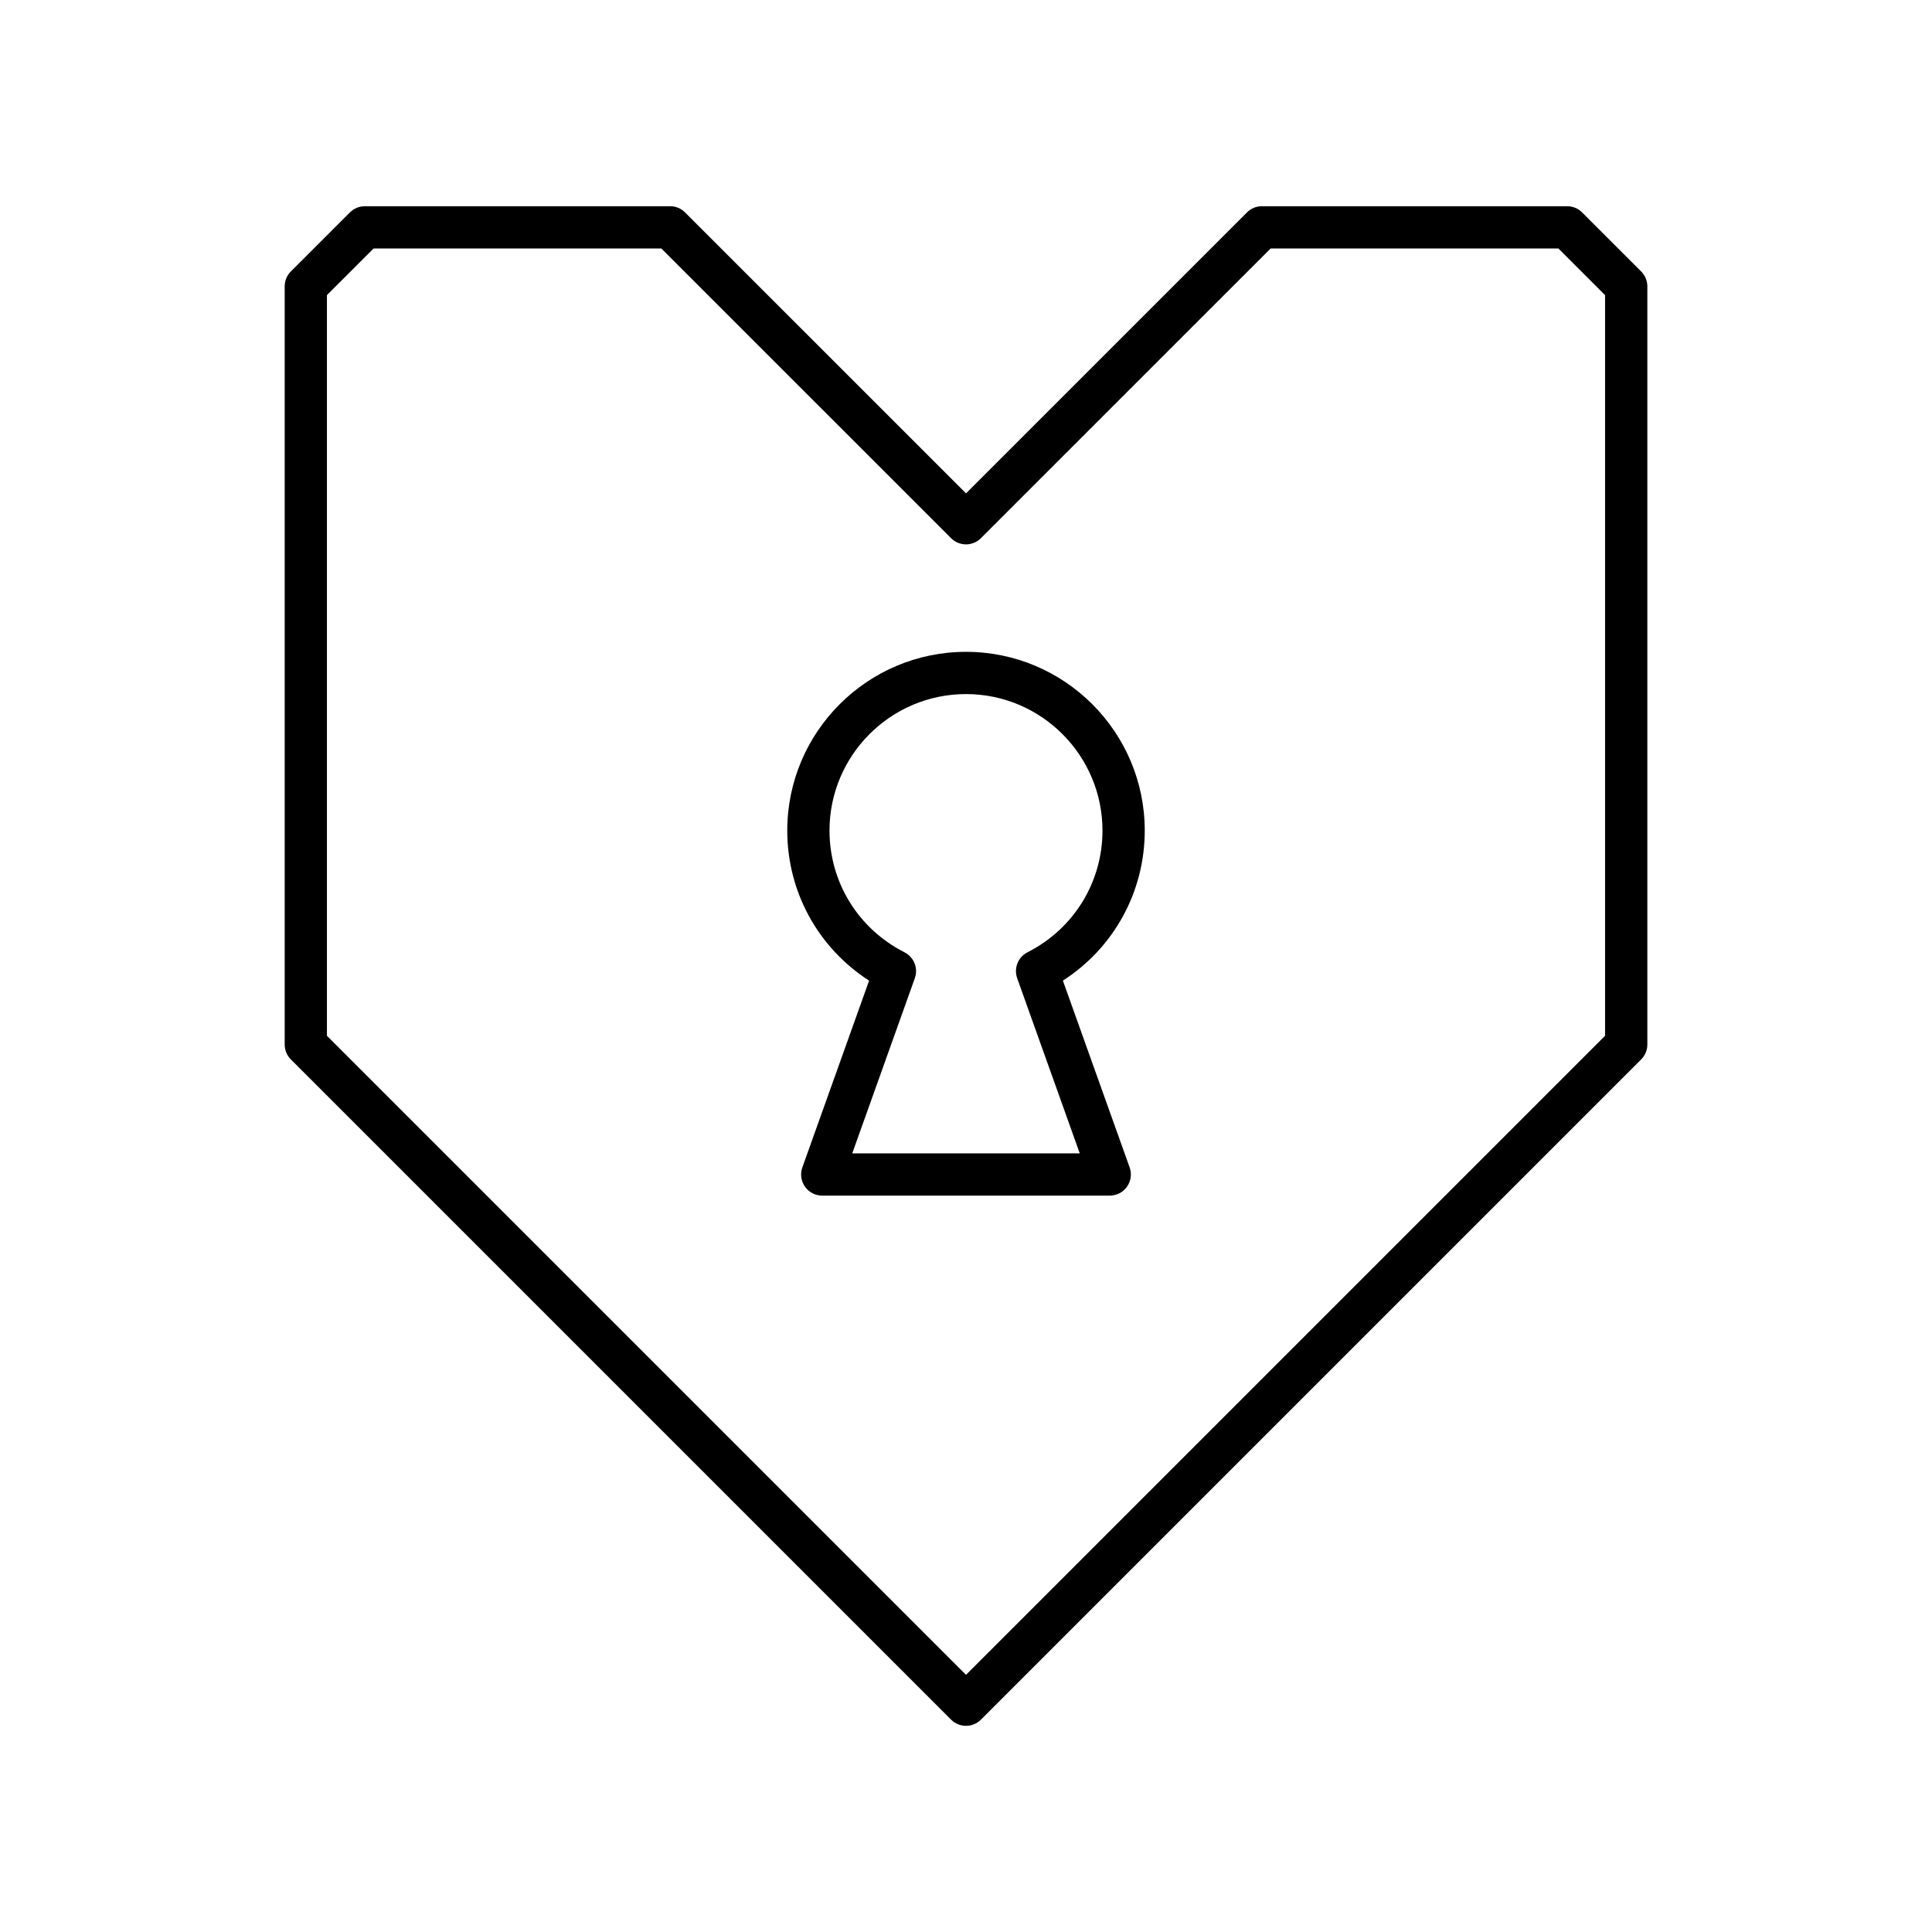
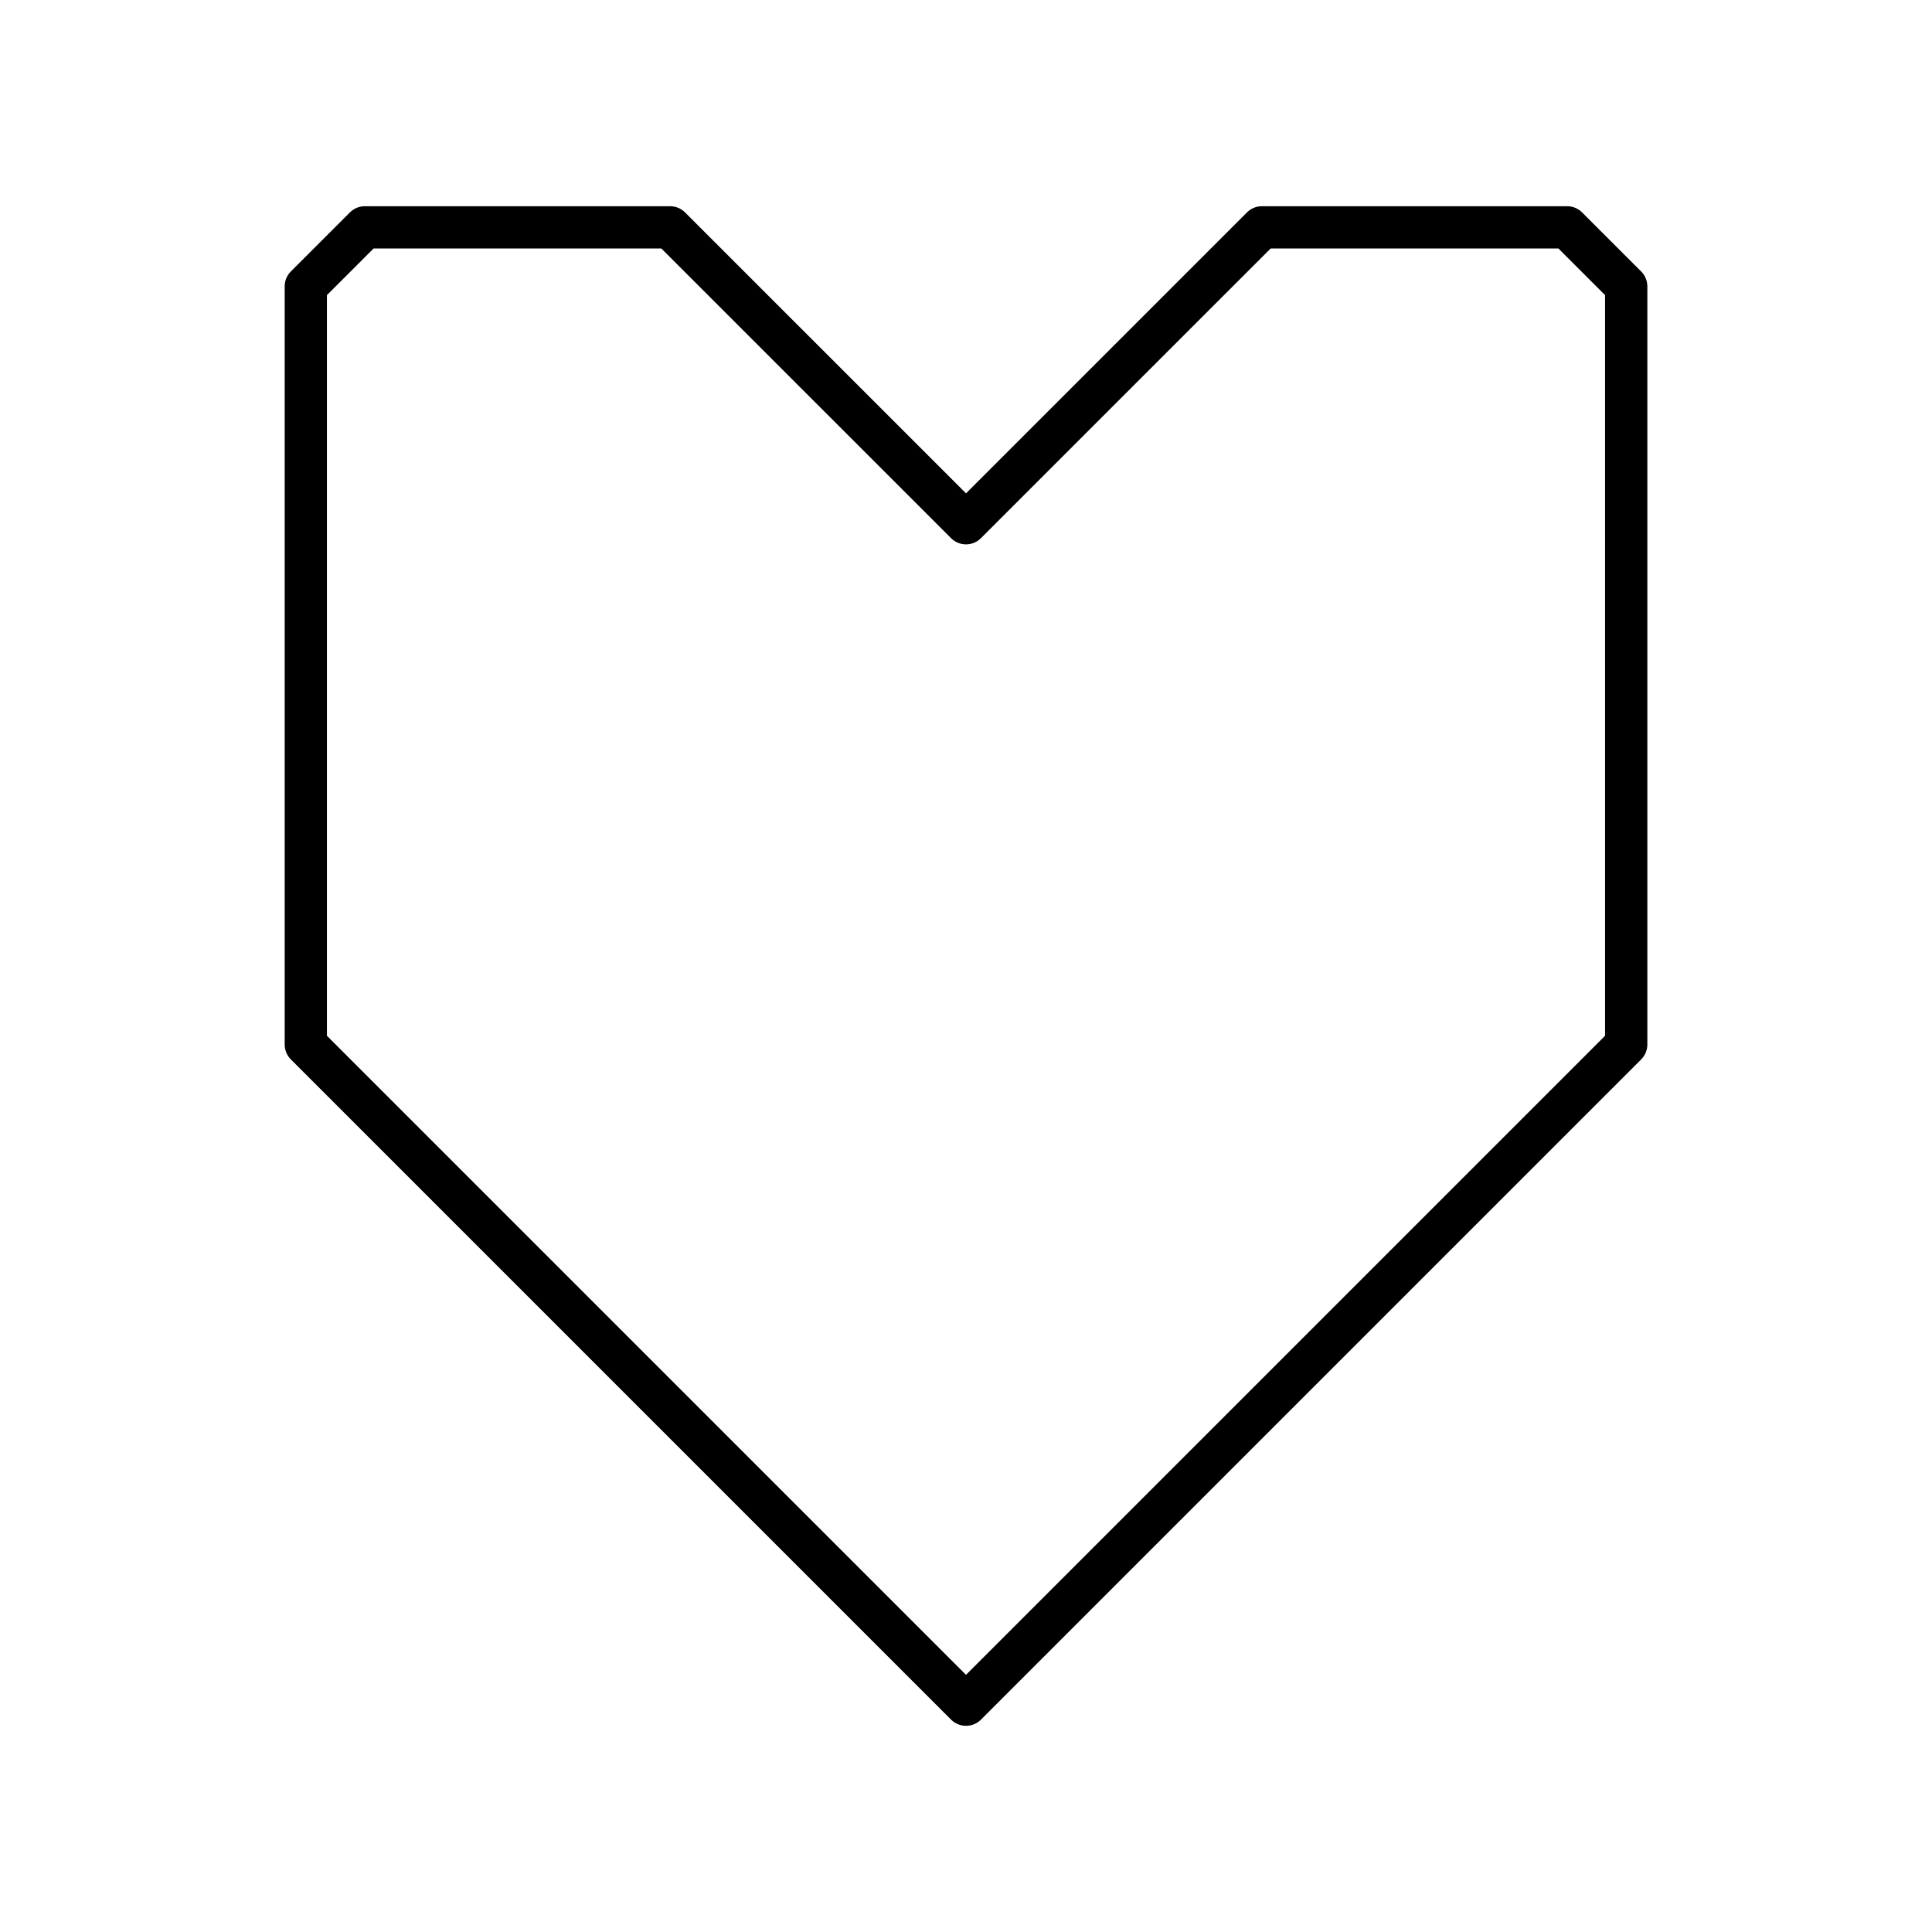
<svg xmlns="http://www.w3.org/2000/svg" fill="#000000" width="800px" height="800px" version="1.1" viewBox="144 144 512 512">
  <g>
    <path d="m563.27 200.29c-1.051-1.051-2.473-1.641-3.957-1.641h-80.898c-1.484 0-2.91 0.59-3.957 1.641l-74.457 74.453-74.461-74.453c-1.051-1.051-2.473-1.641-3.957-1.641h-80.898c-1.484 0-2.906 0.59-3.957 1.641l-15.645 15.641c-1.051 1.051-1.641 2.473-1.641 3.957v200.92c0 1.488 0.59 2.906 1.641 3.957l174.96 174.96c1.094 1.09 2.527 1.637 3.961 1.637s2.863-0.547 3.957-1.641l174.96-174.96c1.051-1.051 1.641-2.473 1.641-3.957v-200.91c0-1.488-0.59-2.906-1.641-3.957zm6.09 218.2-169.36 169.36-169.36-169.36v-196.28l12.363-12.359h76.262l76.777 76.773c2.188 2.188 5.731 2.188 7.914 0l76.777-76.773h76.262l12.363 12.359z" />
-     <path d="m447.37 364.11c0-26.121-21.25-47.367-47.367-47.367-26.121 0-47.371 21.25-47.371 47.367 0 16.254 8.199 31.078 21.688 39.766l-17.688 49.496c-0.613 1.715-0.352 3.625 0.695 5.109 1.047 1.488 2.754 2.371 4.574 2.371h76.195c1.82 0 3.527-0.887 4.574-2.371 1.051-1.488 1.309-3.394 0.695-5.109l-17.688-49.496c13.492-8.688 21.691-23.512 21.691-39.766zm-33.805 39.133 16.586 46.418h-60.301l16.586-46.418c0.949-2.656-0.227-5.602-2.742-6.879-12.254-6.215-19.867-18.574-19.867-32.254 0-19.949 16.227-36.172 36.172-36.172 19.945 0 36.172 16.227 36.172 36.172 0 13.68-7.613 26.039-19.867 32.254-2.512 1.273-3.684 4.223-2.738 6.879z" />
  </g>
</svg>